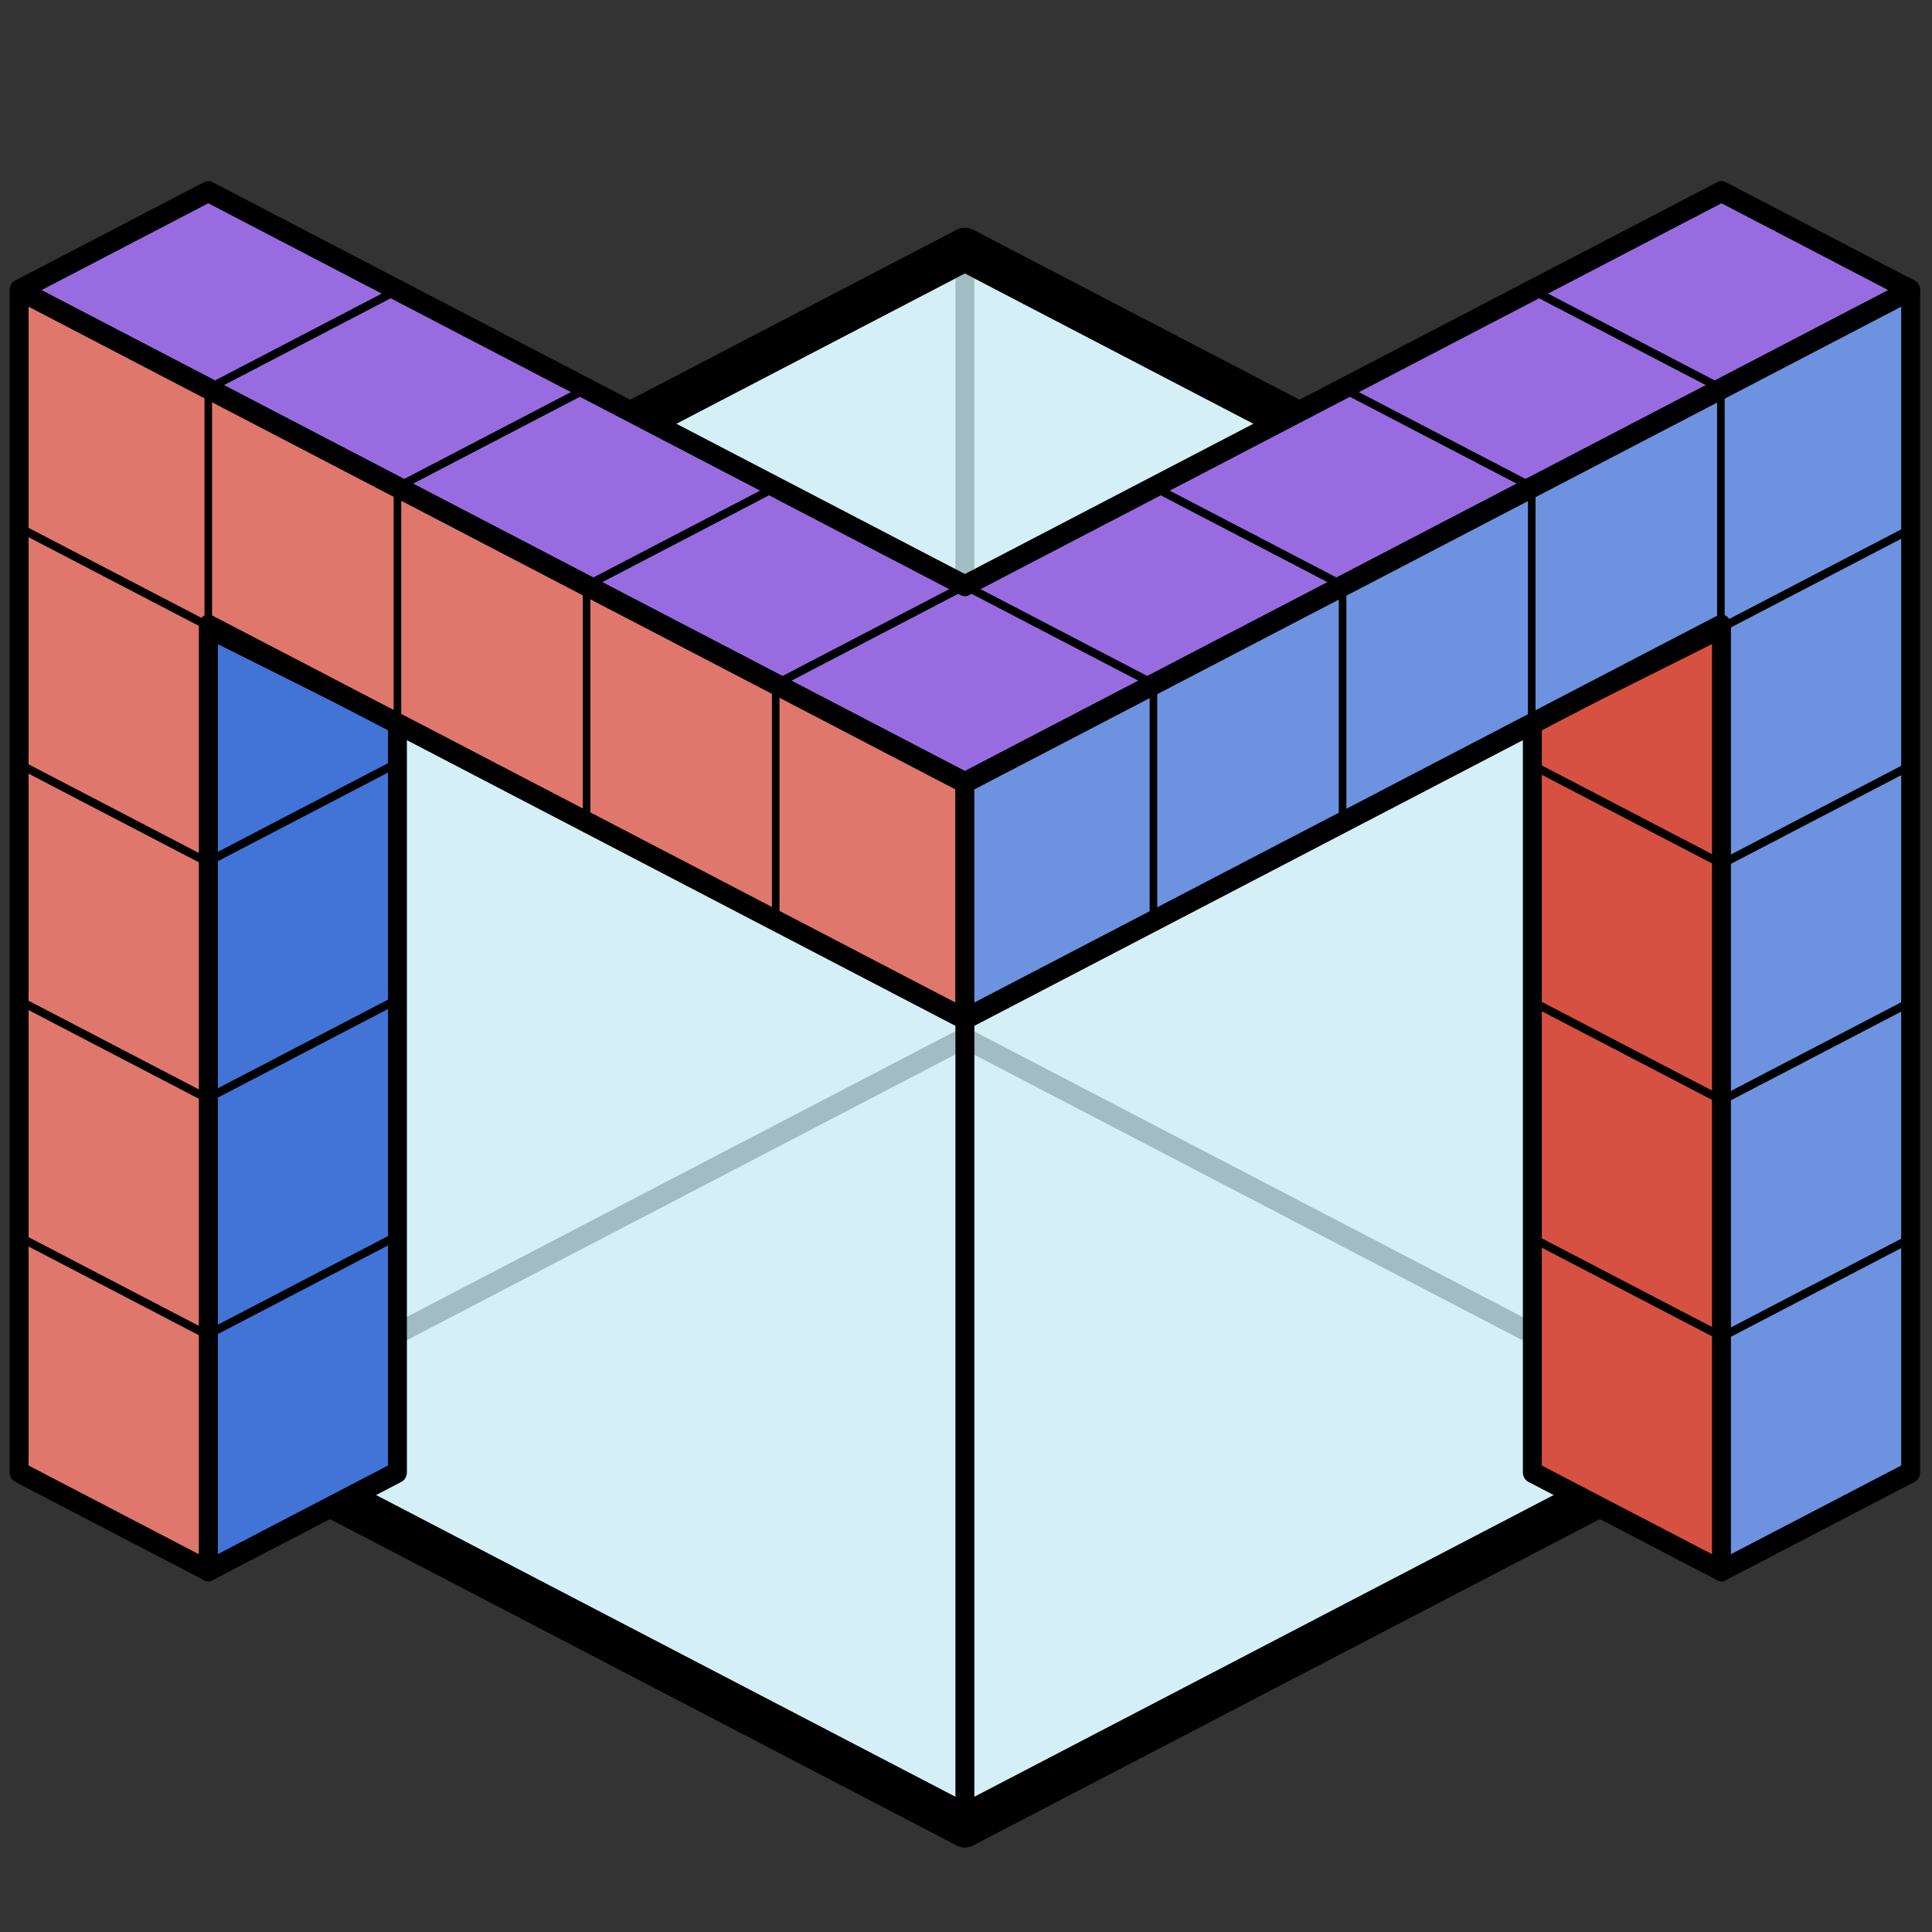
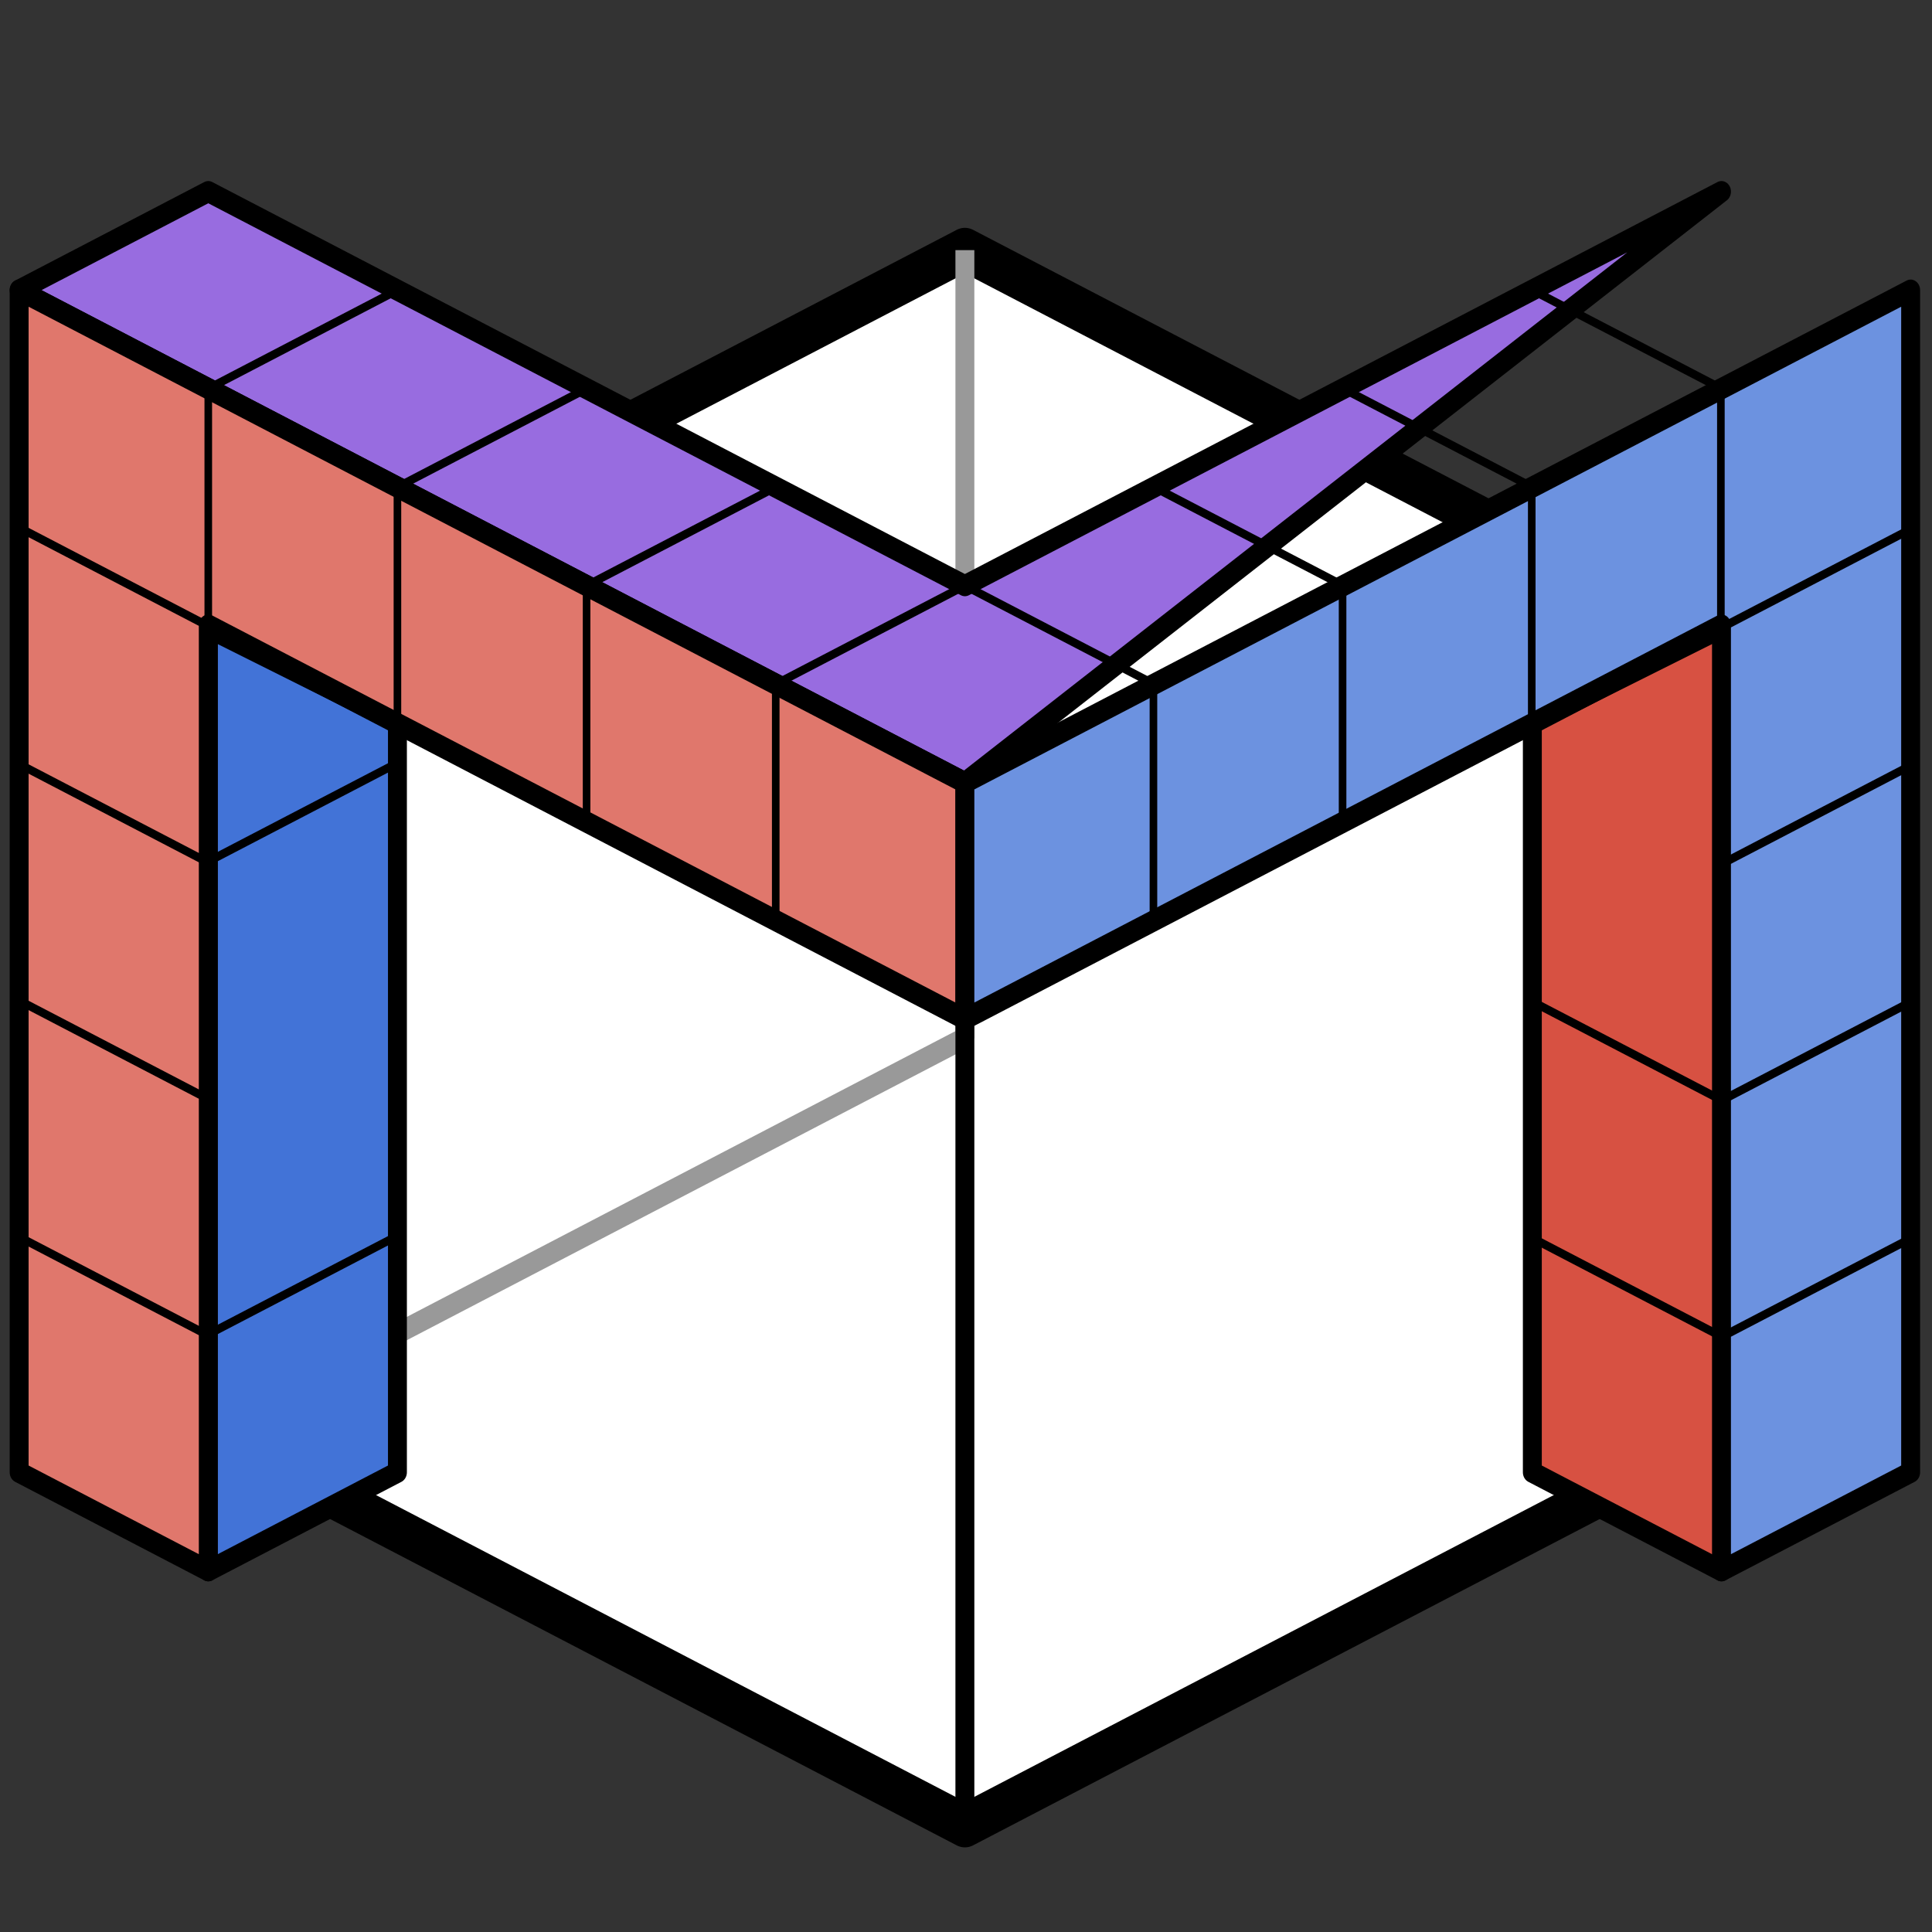
<svg xmlns="http://www.w3.org/2000/svg" xmlns:ns1="http://www.serif.com/" width="100%" height="100%" viewBox="0 0 1182 1182" version="1.1" xml:space="preserve" style="fill-rule:evenodd;clip-rule:evenodd;stroke-linejoin:round;">
  <rect x="0" y="0" width="1182" height="1182" fill="#333333" stroke="none" />
  <g transform="matrix(1.633,0,0,1.633,-422.244,-232.915)">
    <g id="path1" transform="matrix(4.663,-1.6206e-23,0,5.208,-372.047,-1535.43)">
      <path d="M151.973,368.504L151.973,425.197L212.762,453.543L273.551,425.197L273.551,368.504L212.762,340.157L151.973,368.504Z" style="fill:white;fill-rule:nonzero;stroke:black;stroke-width:3.12px;" />
    </g>
    <g id="path12" transform="matrix(4.663,1.33597e-07,1.49218e-07,4.167,-372.047,-1181.1)">
      <path d="M212.762,340.157L212.762,411.024" style="fill:none;fill-rule:nonzero;stroke:rgb(153,153,153);stroke-width:1.52px;stroke-linejoin:bevel;" />
    </g>
    <g id="path10" transform="matrix(3.929,-0.382,-0.427,4.986,-46.6,-1365.93)">
-       <path d="M288.749,432.283L212.762,396.85" style="fill:none;fill-rule:nonzero;stroke:rgb(153,153,153);stroke-width:1.52px;stroke-linejoin:bevel;" />
-     </g>
+       </g>
    <g id="path11" transform="matrix(3.929,0.382,0.427,4.986,-385.325,-1528.52)">
      <path d="M136.776,432.283L212.762,396.85" style="fill:none;fill-rule:nonzero;stroke:rgb(153,153,153);stroke-width:1.52px;stroke-linejoin:bevel;" />
    </g>
    <g id="path13" ns1:id="path1" transform="matrix(4.663,0,0,5.208,-372.047,-1535.43)">
-       <path d="M151.973,368.504L151.973,425.197L212.762,453.543L273.551,425.197L273.551,368.504L212.762,340.157L151.973,368.504Z" style="fill:rgb(171,225,237);fill-opacity:0.5;fill-rule:nonzero;stroke:black;stroke-width:3.12px;" />
-     </g>
+       </g>
    <g id="path2" transform="matrix(4.663,0,0,4.167,-372.047,-1062.99)">
      <path d="M212.762,379.88L212.762,453.543" style="fill:none;fill-rule:nonzero;stroke:black;stroke-width:1.52px;stroke-linecap:round;stroke-linejoin:bevel;" />
    </g>
  </g>
  <g transform="matrix(1.633,0,0,1.633,-422.244,-232.915)">
    <g id="path7" transform="matrix(4.663,0,0,5.208,-372.047,-1557.12)">
-       <path d="M151.973,340.157L136.776,347.244L212.762,382.677L288.749,347.244L273.551,340.157L212.762,368.504L151.973,340.157" style="fill:rgb(152,108,224);fill-rule:nonzero;stroke:black;stroke-width:1.52px;stroke-linecap:round;" />
+       <path d="M151.973,340.157L136.776,347.244L212.762,382.677L273.551,340.157L212.762,368.504L151.973,340.157" style="fill:rgb(152,108,224);fill-rule:nonzero;stroke:black;stroke-width:1.52px;stroke-linecap:round;" />
    </g>
    <g id="path46" transform="matrix(4.663,0,0,5.208,-442.913,-1520.21)">
      <path d="M212.762,368.504L227.959,361.417L212.762,368.504Z" style="fill:none;fill-rule:nonzero;stroke:black;stroke-width:0.61px;stroke-linejoin:miter;" />
    </g>
    <g id="path461" ns1:id="path46" transform="matrix(4.663,0,0,5.208,-513.779,-1557.12)">
      <path d="M212.762,368.504L227.959,361.417L212.762,368.504Z" style="fill:none;fill-rule:nonzero;stroke:black;stroke-width:0.61px;stroke-linejoin:miter;" />
    </g>
    <g id="path462" ns1:id="path46" transform="matrix(4.663,0,0,5.208,-584.646,-1594.03)">
      <path d="M212.762,368.504L227.959,361.417L212.762,368.504Z" style="fill:none;fill-rule:nonzero;stroke:black;stroke-width:0.61px;stroke-linejoin:miter;" />
    </g>
    <g id="path463" ns1:id="path46" transform="matrix(4.663,0,0,5.208,-655.512,-1630.94)">
      <path d="M212.762,368.504L227.959,361.417L212.762,368.504Z" style="fill:none;fill-rule:nonzero;stroke:black;stroke-width:0.61px;stroke-linejoin:miter;" />
    </g>
    <g id="path464" ns1:id="path46" transform="matrix(4.663,0,0,5.208,-442.913,-1520.21)">
      <path d="M243.157,368.504L227.959,361.417L243.157,368.504Z" style="fill:none;fill-rule:nonzero;stroke:black;stroke-width:0.61px;stroke-linejoin:miter;" />
    </g>
    <g id="path465" ns1:id="path46" transform="matrix(4.663,0,0,5.208,-372.047,-1557.12)">
      <path d="M243.157,368.504L227.959,361.417L243.157,368.504Z" style="fill:none;fill-rule:nonzero;stroke:black;stroke-width:0.61px;stroke-linejoin:miter;" />
    </g>
    <g id="path466" ns1:id="path46" transform="matrix(4.663,0,0,5.208,-301.181,-1594.03)">
      <path d="M243.157,368.504L227.959,361.417L243.157,368.504Z" style="fill:none;fill-rule:nonzero;stroke:black;stroke-width:0.61px;stroke-linejoin:miter;" />
    </g>
    <g id="path467" ns1:id="path46" transform="matrix(4.663,0,0,5.208,-230.315,-1630.94)">
      <path d="M243.157,368.504L227.959,361.417L243.157,368.504Z" style="fill:none;fill-rule:nonzero;stroke:black;stroke-width:0.61px;stroke-linejoin:miter;" />
    </g>
  </g>
  <g transform="matrix(1.633,0,0,1.633,-422.244,-232.915)">
    <g id="path8" transform="matrix(4.663,0,0,5.208,-372.047,-1557.12)">
      <path d="M151.973,439.37L167.17,432.283L167.17,378.337L151.973,371.534L151.973,439.37Z" style="fill:rgb(66,115,215);fill-rule:nonzero;stroke:black;stroke-width:1.52px;stroke-linecap:round;" />
    </g>
    <g id="path38" transform="matrix(4.663,0,0,5.208,-372.047,-1468.54)">
      <path d="M167.17,398.268L151.973,405.354" style="fill:none;fill-rule:nonzero;stroke:black;stroke-width:0.61px;stroke-linejoin:miter;" />
    </g>
    <g id="path381" ns1:id="path38" transform="matrix(4.663,0,0,5.208,-372.047,-1645.7)">
      <path d="M167.17,398.268L151.973,405.354" style="fill:none;fill-rule:nonzero;stroke:black;stroke-width:0.61px;stroke-linejoin:miter;" />
    </g>
    <g id="path382" ns1:id="path38" transform="matrix(4.663,0,0,5.208,-372.047,-1557.12)">
-       <path d="M167.17,398.268L151.973,405.354" style="fill:none;fill-rule:nonzero;stroke:black;stroke-width:0.61px;stroke-linejoin:miter;" />
-     </g>
+       </g>
  </g>
  <g transform="matrix(1.633,0,0,1.633,-422.244,-232.915)">
    <g id="path9" transform="matrix(4.663,0,0,5.208,-372.047,-1557.12)">
      <path d="M273.551,439.37L258.354,432.283L258.354,378.337L273.551,371.534" style="fill:rgb(215,81,66);fill-rule:nonzero;stroke:black;stroke-width:1.52px;stroke-linecap:round;" />
    </g>
    <g id="path383" ns1:id="path38" transform="matrix(-4.663,0,0,5.208,1612.2,-1467.69)">
      <path d="M167.17,398.268L151.973,405.354" style="fill:none;fill-rule:nonzero;stroke:black;stroke-width:0.61px;stroke-linejoin:miter;" />
    </g>
    <g id="path384" ns1:id="path38" transform="matrix(-4.663,0,0,5.208,1612.2,-1644.85)">
-       <path d="M167.17,398.268L151.973,405.354" style="fill:none;fill-rule:nonzero;stroke:black;stroke-width:0.61px;stroke-linejoin:miter;" />
-     </g>
+       </g>
    <g id="path385" ns1:id="path38" transform="matrix(-4.663,0,0,5.208,1612.2,-1556.27)">
      <path d="M167.17,398.268L151.973,405.354" style="fill:none;fill-rule:nonzero;stroke:black;stroke-width:0.61px;stroke-linejoin:miter;" />
    </g>
  </g>
  <g transform="matrix(1.633,0,0,1.633,-422.244,-232.915)">
    <g id="path5" transform="matrix(4.663,0,0,5.208,-372.047,-1557.12)">
      <path d="M151.973,439.37L136.776,432.283L136.776,347.244L212.762,382.677L212.762,399.685L151.973,371.339L151.973,439.37Z" style="fill:rgb(224,119,108);fill-rule:nonzero;stroke:black;stroke-width:1.52px;stroke-linecap:round;" />
    </g>
    <g id="path21" transform="matrix(4.663,0,0,5.208,-584.646,-1667.45)">
      <path d="M197.565,392.598L182.368,385.512" style="fill:none;fill-rule:nonzero;stroke:black;stroke-width:0.61px;stroke-linejoin:miter;" />
    </g>
    <g id="path211" ns1:id="path21" transform="matrix(4.663,0,0,5.208,-584.646,-1578.86)">
      <path d="M197.565,392.598L182.368,385.512" style="fill:none;fill-rule:nonzero;stroke:black;stroke-width:0.61px;stroke-linejoin:miter;" />
    </g>
    <g id="path212" ns1:id="path21" transform="matrix(4.663,0,0,5.208,-584.646,-1490.28)">
      <path d="M197.565,392.598L182.368,385.512" style="fill:none;fill-rule:nonzero;stroke:black;stroke-width:0.61px;stroke-linejoin:miter;" />
    </g>
    <g id="path213" ns1:id="path21" transform="matrix(4.663,0,0,5.208,-584.646,-1401.7)">
      <path d="M197.565,392.598L182.368,385.512" style="fill:none;fill-rule:nonzero;stroke:black;stroke-width:0.61px;stroke-linejoin:miter;" />
    </g>
    <g id="path214" ns1:id="path21" transform="matrix(4.663,0,0,5.208,-584.646,-1667.45)">
      <path d="M197.565,375.591L197.565,392.598" style="fill:none;fill-rule:nonzero;stroke:black;stroke-width:0.61px;stroke-linejoin:miter;" />
    </g>
    <g id="path215" ns1:id="path21" transform="matrix(4.663,0,0,5.208,-513.779,-1630.25)">
      <path d="M197.565,375.591L197.565,392.598" style="fill:none;fill-rule:nonzero;stroke:black;stroke-width:0.61px;stroke-linejoin:miter;" />
    </g>
    <g id="path216" ns1:id="path21" transform="matrix(4.663,0,0,5.208,-442.913,-1593.34)">
      <path d="M197.565,375.591L197.565,392.598" style="fill:none;fill-rule:nonzero;stroke:black;stroke-width:0.61px;stroke-linejoin:miter;" />
    </g>
    <g id="path217" ns1:id="path21" transform="matrix(4.663,0,0,5.208,-372.047,-1556.43)">
      <path d="M197.565,375.591L197.565,392.598" style="fill:none;fill-rule:nonzero;stroke:black;stroke-width:0.61px;stroke-linejoin:miter;" />
    </g>
  </g>
  <g transform="matrix(1.633,0,0,1.633,-422.244,-232.915)">
    <g id="path6" transform="matrix(4.663,0,0,5.208,-372.047,-1557.12)">
      <path d="M288.749,432.283L288.749,347.244L212.762,382.677L212.762,399.685L273.551,371.339L273.551,439.37L288.749,432.283Z" style="fill:rgb(108,146,224);fill-rule:nonzero;stroke:black;stroke-width:1.52px;stroke-linecap:round;" />
    </g>
    <g id="path218" ns1:id="path21" transform="matrix(-4.663,0,0,5.208,1824.54,-1666.75)">
      <path d="M197.565,392.598L182.368,385.512" style="fill:none;fill-rule:nonzero;stroke:black;stroke-width:0.61px;stroke-linejoin:miter;" />
    </g>
    <g id="path219" ns1:id="path21" transform="matrix(-4.663,0,0,5.208,1824.54,-1578.17)">
      <path d="M197.565,392.598L182.368,385.512" style="fill:none;fill-rule:nonzero;stroke:black;stroke-width:0.61px;stroke-linejoin:miter;" />
    </g>
    <g id="path2110" ns1:id="path21" transform="matrix(-4.663,0,0,5.208,1824.54,-1489.59)">
      <path d="M197.565,392.598L182.368,385.512" style="fill:none;fill-rule:nonzero;stroke:black;stroke-width:0.61px;stroke-linejoin:miter;" />
    </g>
    <g id="path2111" ns1:id="path21" transform="matrix(-4.663,0,0,5.208,1824.54,-1401)">
      <path d="M197.565,392.598L182.368,385.512" style="fill:none;fill-rule:nonzero;stroke:black;stroke-width:0.61px;stroke-linejoin:miter;" />
    </g>
    <g id="path2112" ns1:id="path21" transform="matrix(-4.663,0,0,5.208,1824.54,-1666.75)">
      <path d="M197.565,375.591L197.565,392.598" style="fill:none;fill-rule:nonzero;stroke:black;stroke-width:0.61px;stroke-linejoin:miter;" />
    </g>
    <g id="path2113" ns1:id="path21" transform="matrix(-4.663,0,0,5.208,1753.68,-1629.55)">
      <path d="M197.565,375.591L197.565,392.598" style="fill:none;fill-rule:nonzero;stroke:black;stroke-width:0.61px;stroke-linejoin:miter;" />
    </g>
    <g id="path2114" ns1:id="path21" transform="matrix(-4.663,0,0,5.208,1682.81,-1592.64)">
      <path d="M197.565,375.591L197.565,392.598" style="fill:none;fill-rule:nonzero;stroke:black;stroke-width:0.61px;stroke-linejoin:miter;" />
    </g>
    <g id="path2115" ns1:id="path21" transform="matrix(-4.663,0,0,5.208,1611.95,-1555.74)">
      <path d="M197.565,375.591L197.565,392.598" style="fill:none;fill-rule:nonzero;stroke:black;stroke-width:0.61px;stroke-linejoin:miter;" />
    </g>
  </g>
</svg>